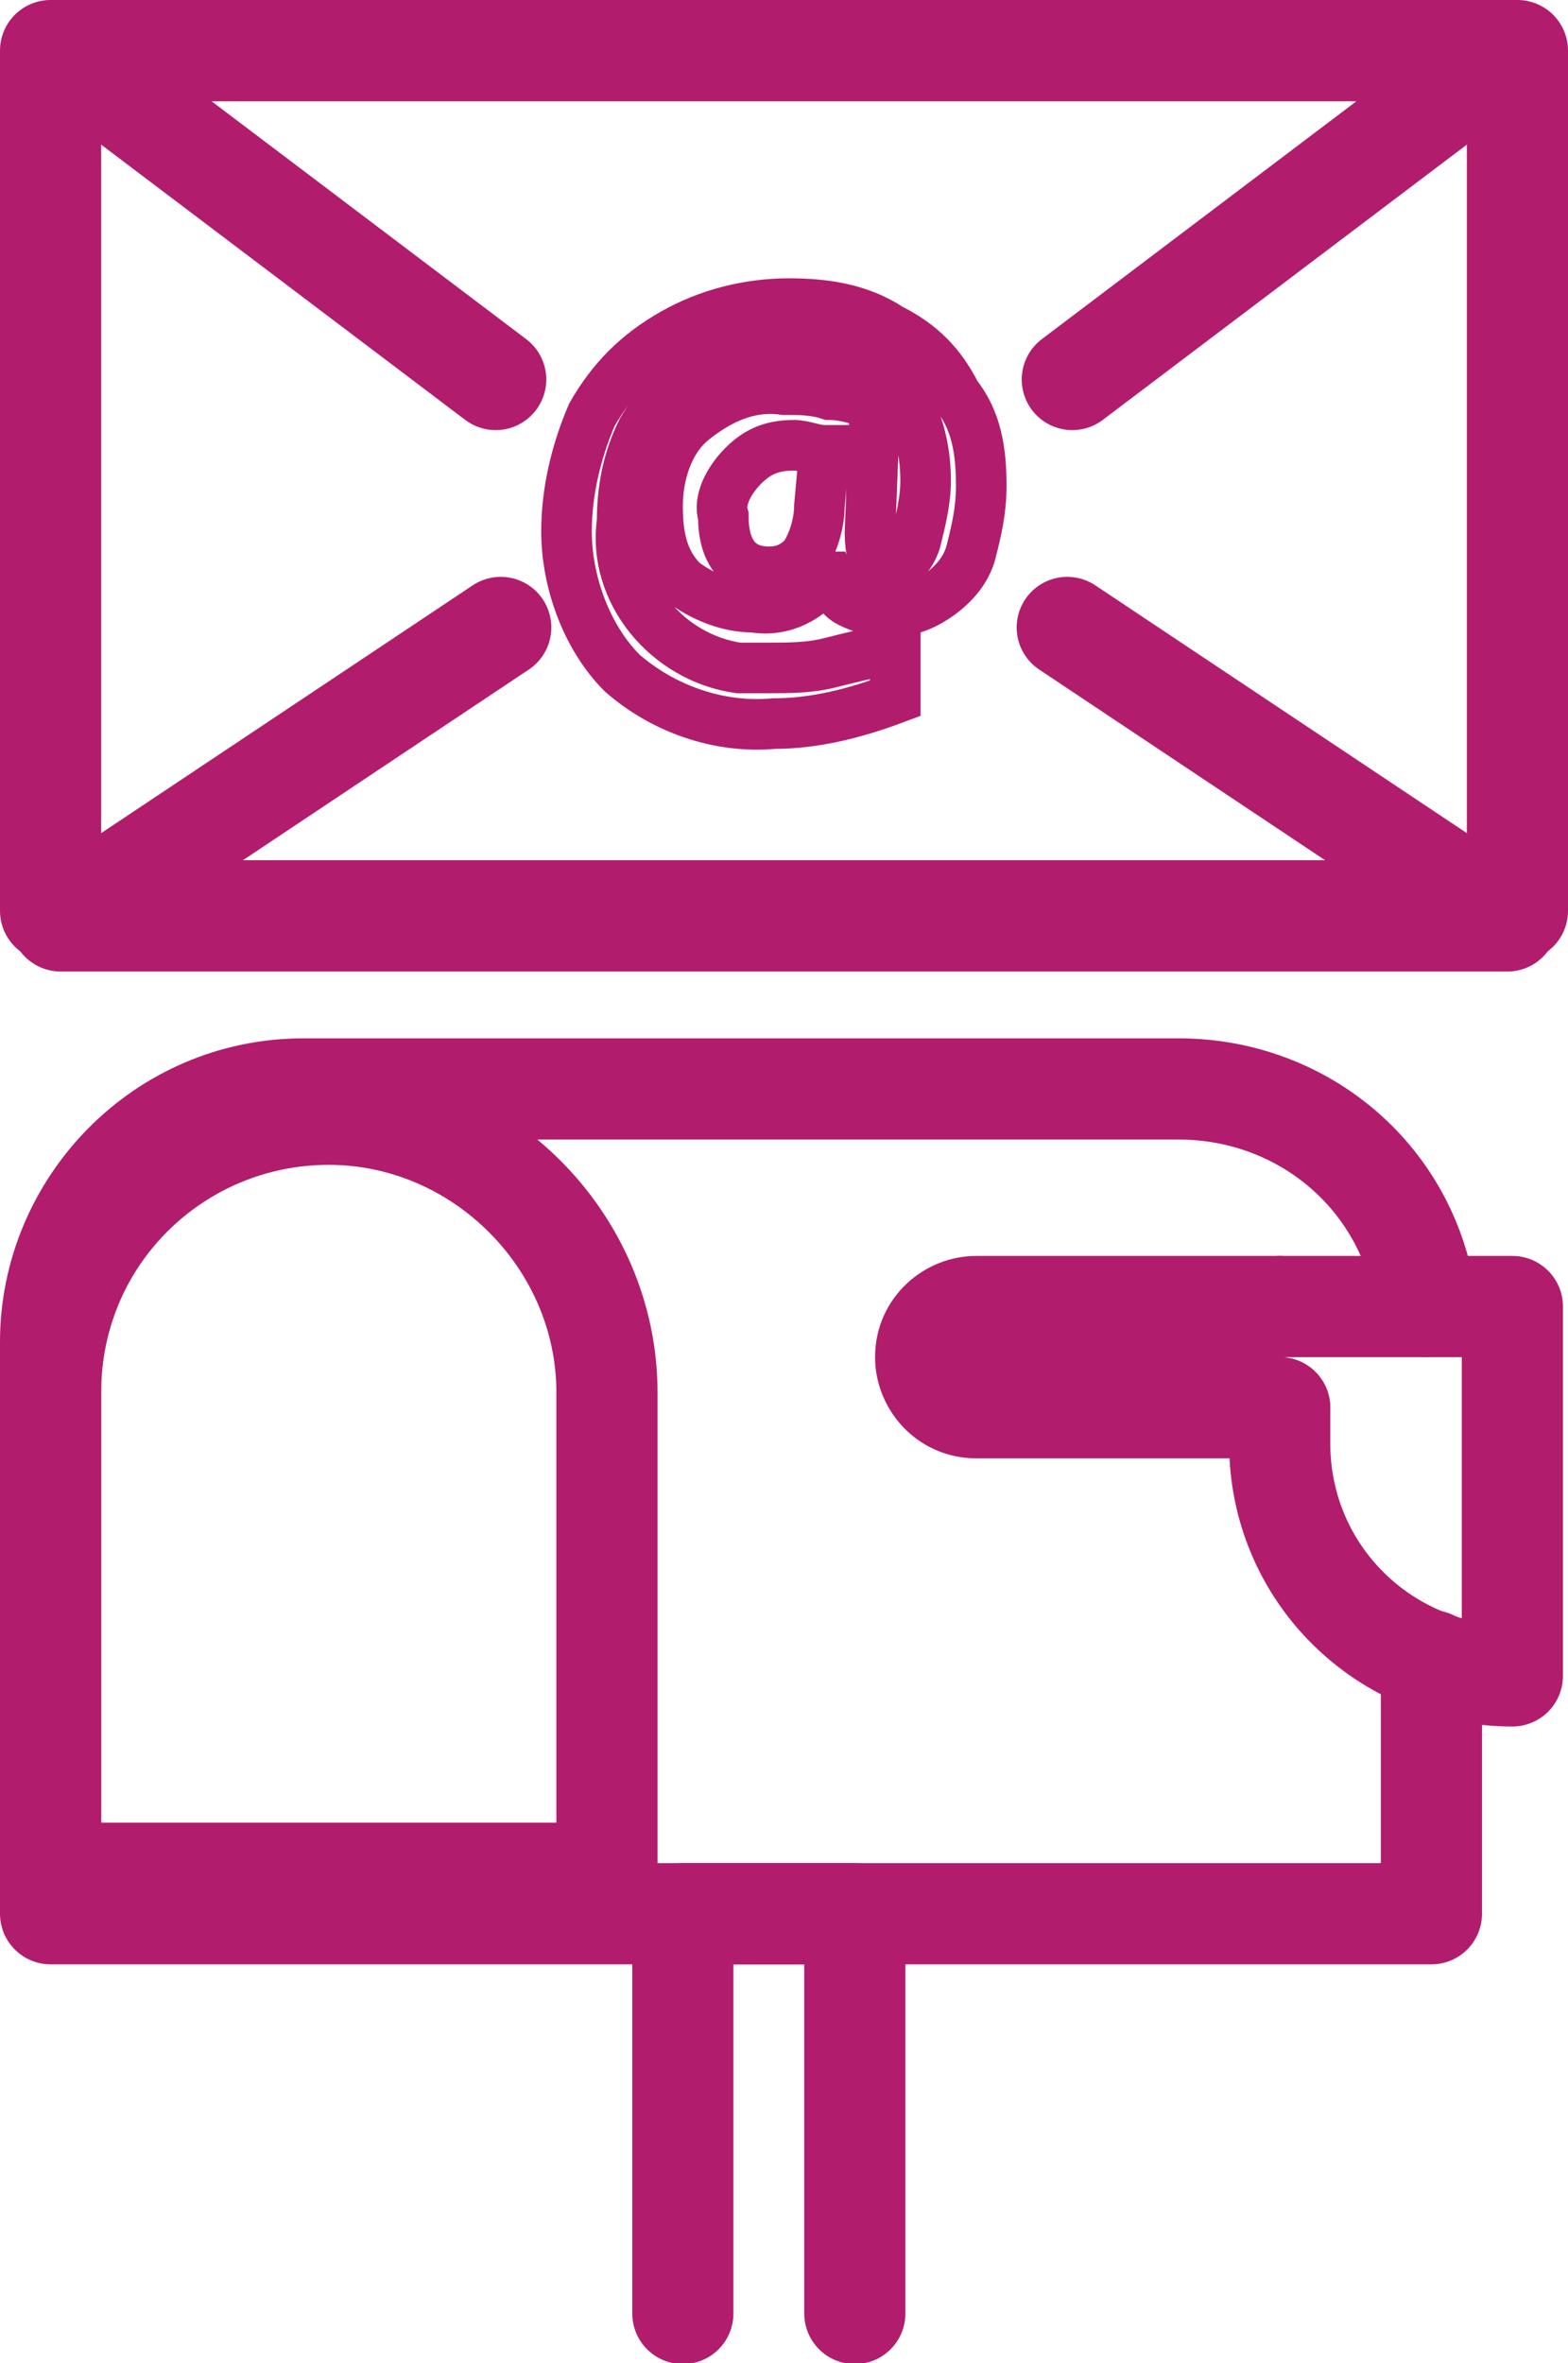
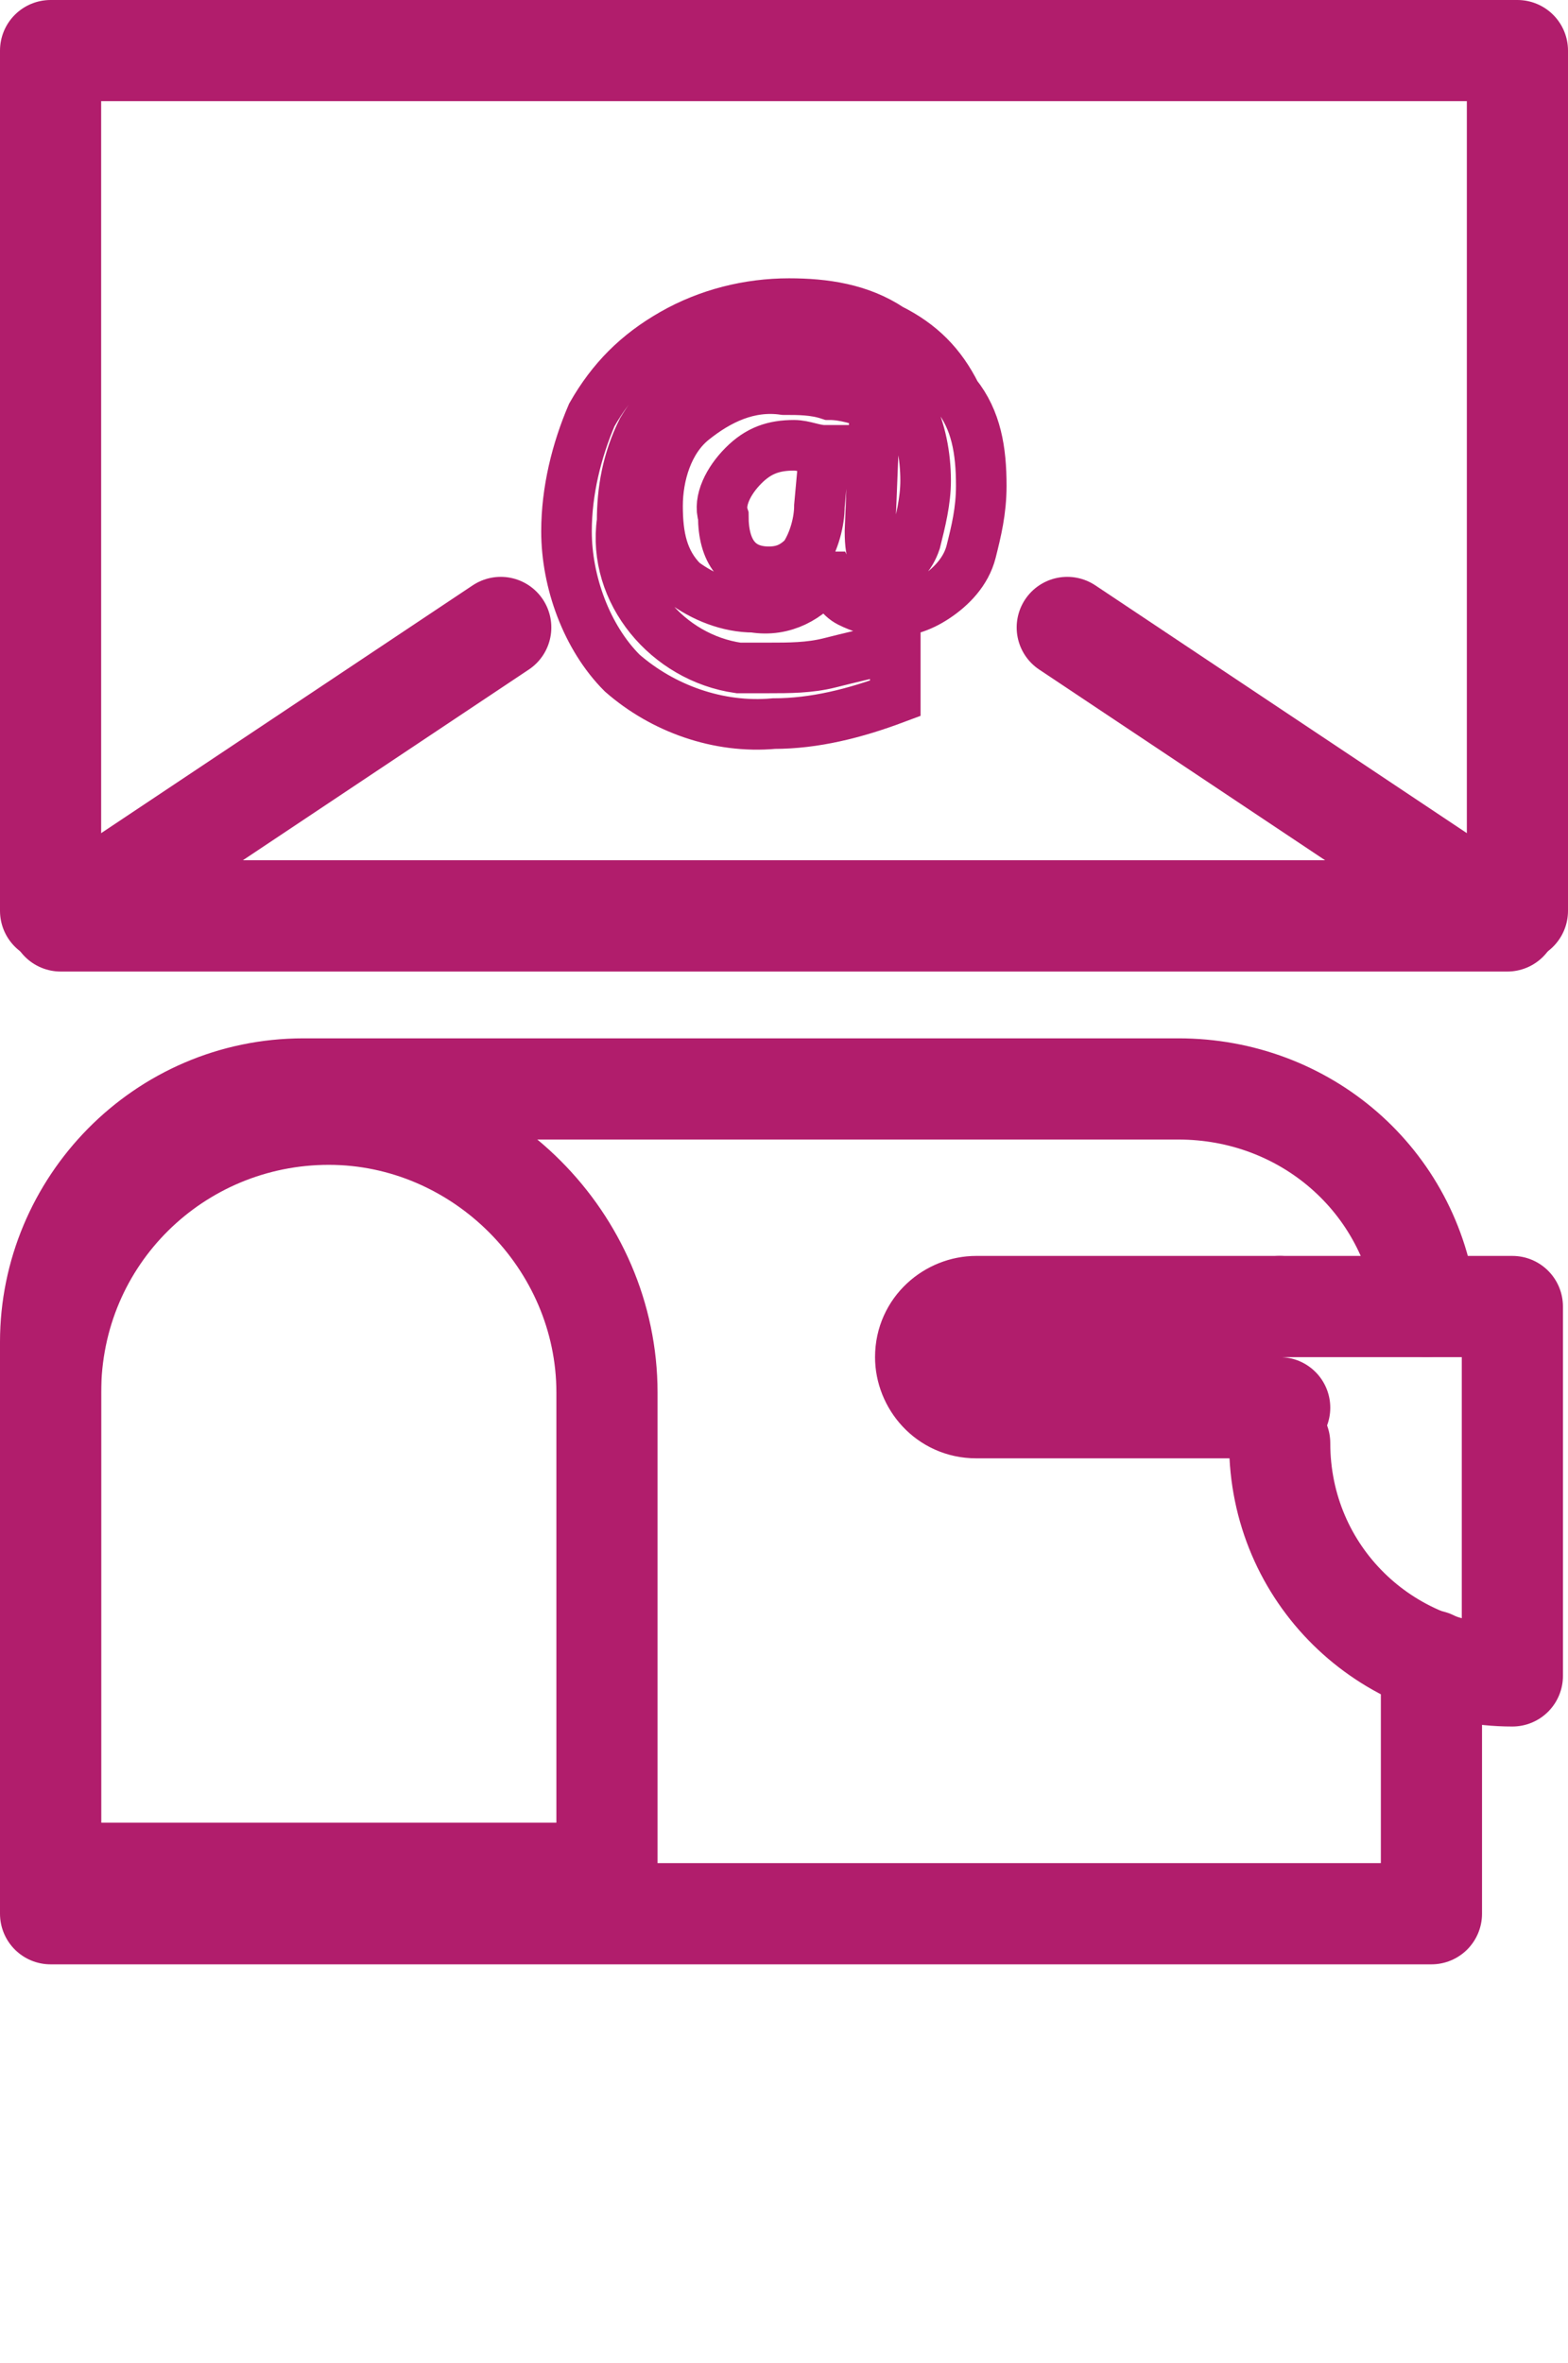
<svg xmlns="http://www.w3.org/2000/svg" version="1.1" id="Ebene_1" x="0px" y="0px" viewBox="0 0 31 46.7" style="enable-background:new 0 0 31 46.7;" xml:space="preserve">
  <style type="text/css">
	.st0{fill:none;stroke:#b11d6c;stroke-miterlimit:10;}
	.st1{fill:none;stroke:#b11d6c;stroke-width:2;stroke-linecap:round;stroke-linejoin:round;}
</style>
  <g transform="translate(-255 -8146)">
    <g transform="translate(256 8147)">
      <path class="st0" d="M18.4,8.6c0,0.5-0.1,0.9-0.2,1.3c-0.1,0.4-0.4,0.7-0.7,0.9c-0.3,0.2-0.6,0.3-1,0.3c-0.2,0-0.5-0.1-0.7-0.2    c-0.2-0.1-0.3-0.3-0.4-0.5h-0.1c-0.3,0.4-0.8,0.7-1.4,0.6c-0.5,0-1-0.2-1.4-0.5c-0.4-0.4-0.5-0.9-0.5-1.5c0-0.6,0.2-1.3,0.7-1.7    c0.5-0.4,1.1-0.7,1.8-0.6c0.3,0,0.6,0,0.9,0.1c0.3,0,0.6,0.1,0.9,0.2l-0.1,2.5c0,0.5,0.1,0.7,0.4,0.7c0.2,0,0.4-0.2,0.5-0.5    c0.1-0.4,0.2-0.8,0.2-1.2c0-0.5-0.1-1-0.3-1.4c-0.2-0.4-0.5-0.7-0.9-1c-0.4-0.2-0.9-0.3-1.4-0.3c-0.6,0-1.2,0.1-1.8,0.4    C12.4,6.6,12,7,11.7,7.5c-0.3,0.6-0.4,1.2-0.4,1.8c-0.2,1.4,0.9,2.7,2.3,2.9c0.2,0,0.4,0,0.6,0c0.4,0,0.8,0,1.2-0.1    c0.4-0.1,0.8-0.2,1.3-0.3v1c-0.8,0.3-1.6,0.5-2.4,0.5c-1.1,0.1-2.2-0.3-3-1c-0.7-0.7-1.1-1.8-1.1-2.8c0-0.8,0.2-1.6,0.5-2.3    c0.4-0.7,0.9-1.2,1.6-1.6c0.7-0.4,1.5-0.6,2.3-0.6c0.7,0,1.4,0.1,2,0.5c0.6,0.3,1,0.7,1.3,1.3C18.3,7.3,18.4,7.9,18.4,8.6z     M13.3,9.2c0,0.7,0.3,1.1,0.9,1.1c0.3,0,0.5-0.1,0.7-0.3c0.2-0.3,0.3-0.7,0.3-1l0.1-1.1c-0.2,0-0.4-0.1-0.6-0.1    c-0.4,0-0.7,0.1-1,0.4C13.4,8.5,13.2,8.9,13.3,9.2L13.3,9.2z" />
      <rect class="st1" width="29" height="17" />
-       <path class="st1" d="M8.8,6.5L0.2,0h28.6l-8.6,6.5" />
      <path class="st1" d="M20.1,11.4l8.7,5.8H0.2l8.7-5.8" />
    </g>
    <g transform="translate(256 8167.52)">
      <path class="st1" d="M27.3,11.3v5H0V5c0-2.7,2.2-5,5-5l0,0h17.3c2.5,0,4.6,1.8,4.9,4.3" />
      <path class="st1" d="M5.5,0.5L5.5,0.5c3,0,5.5,2.5,5.5,5.5v9.5l0,0H0l0,0V6C0,2.9,2.5,0.5,5.5,0.5z" />
-       <path class="st1" d="M12.5,24.2v-7.9h3.4v7.9" />
-       <path class="st1" d="M24.3,4.3h4.6v7.3l0,0c-2.5,0-4.6-2-4.6-4.6V6.3" />
+       <path class="st1" d="M24.3,4.3h4.6v7.3l0,0c-2.5,0-4.6-2-4.6-4.6" />
      <path class="st1" d="M24.3,6.3h-6c-0.6,0-1-0.5-1-1l0,0c0-0.6,0.5-1,1-1c0,0,0,0,0,0h6" />
    </g>
  </g>
</svg>